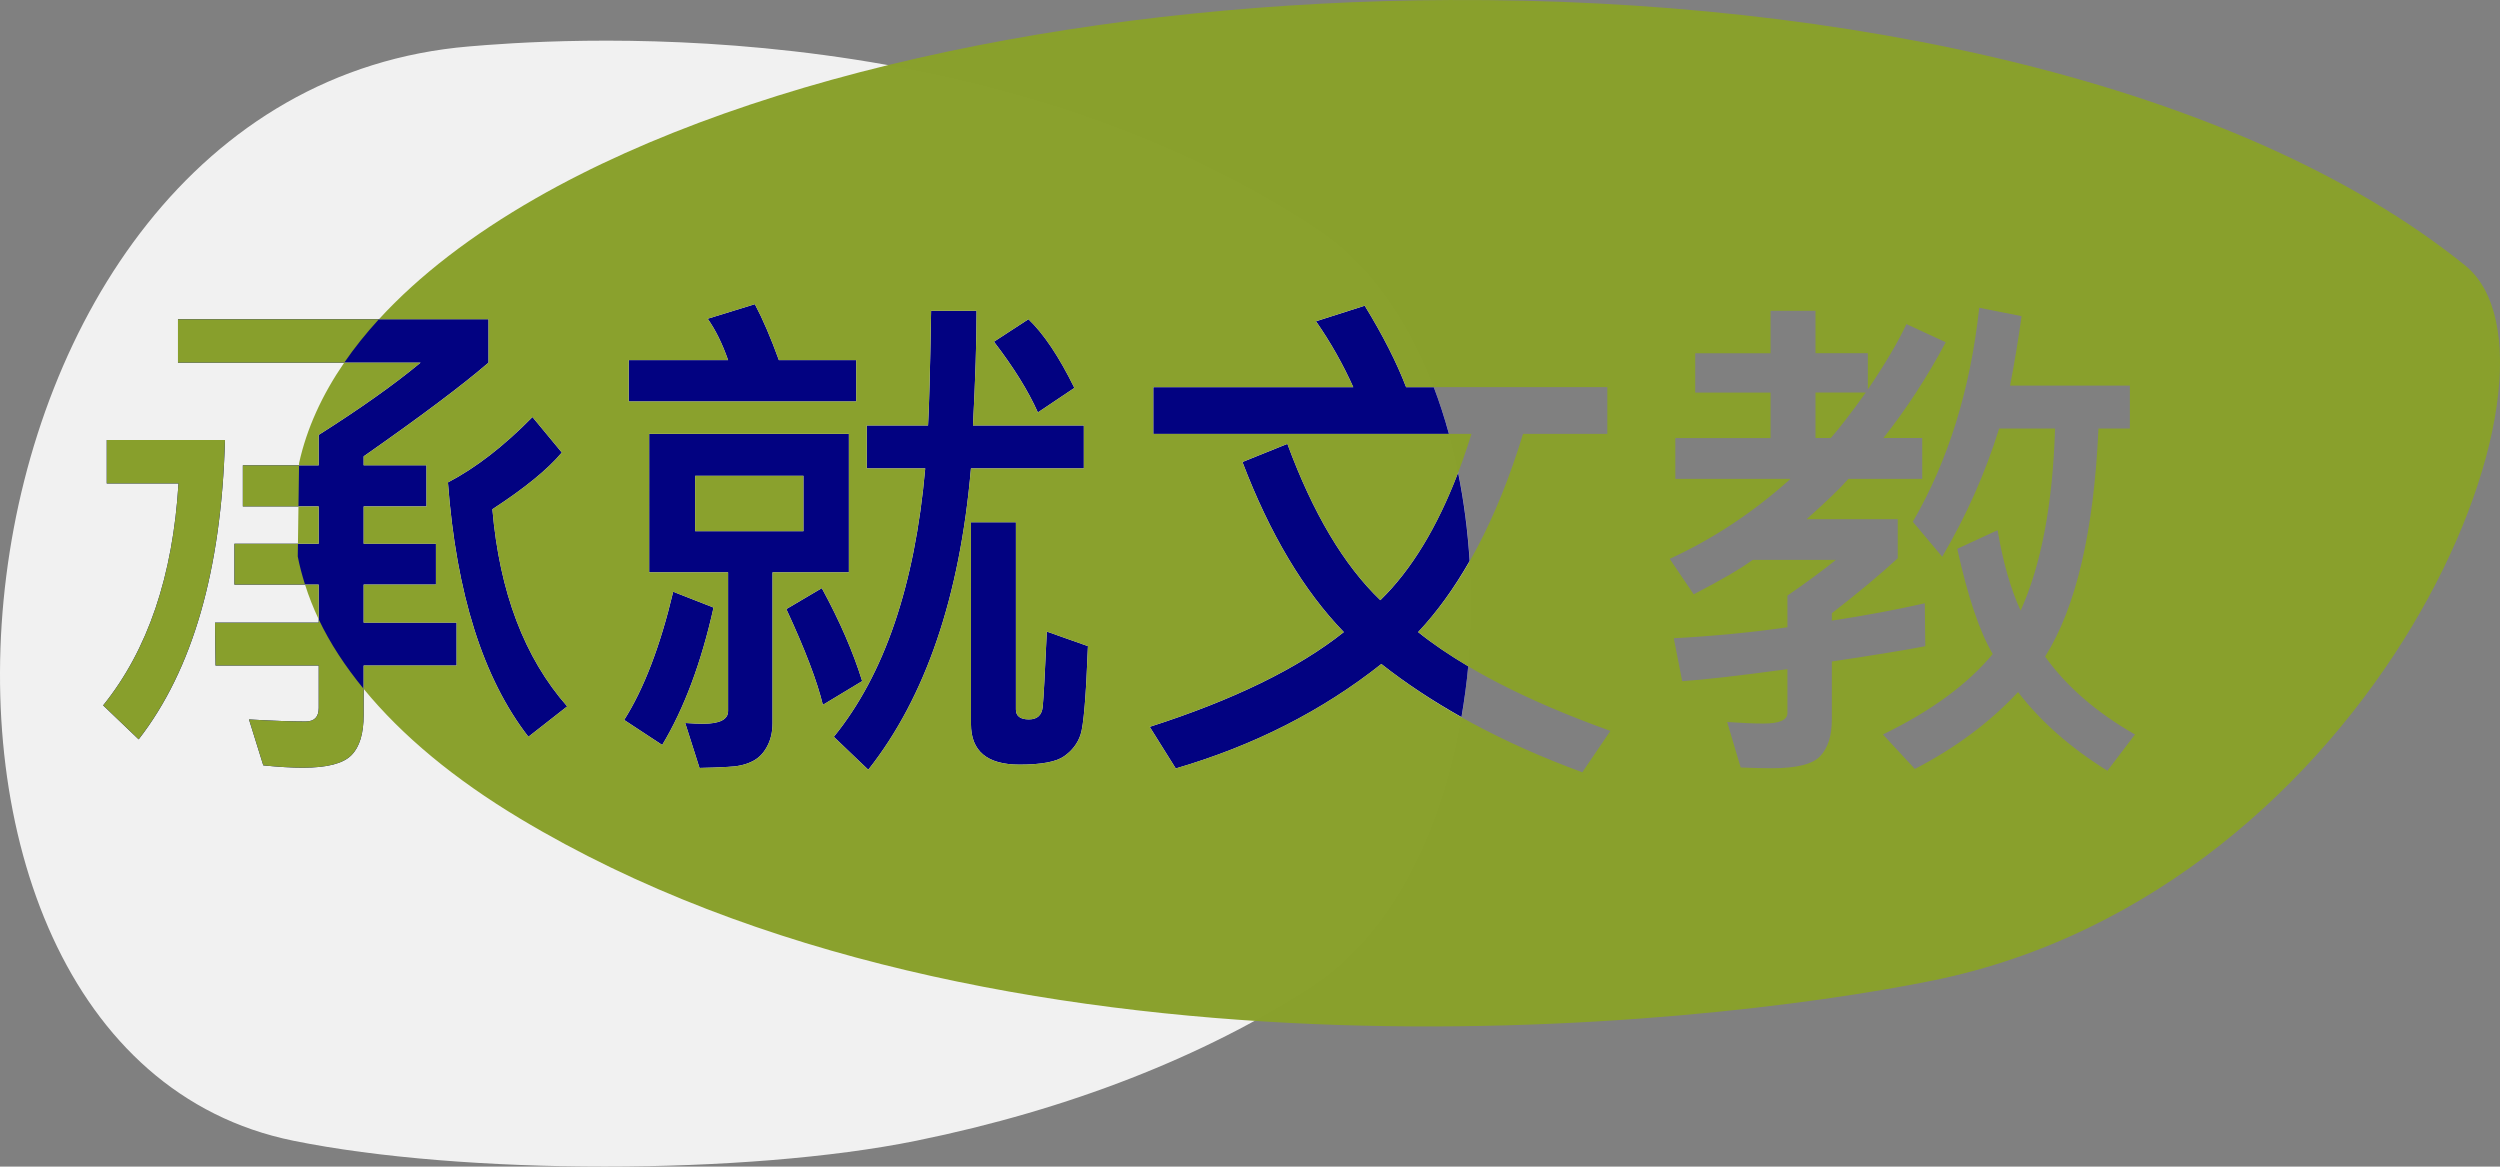
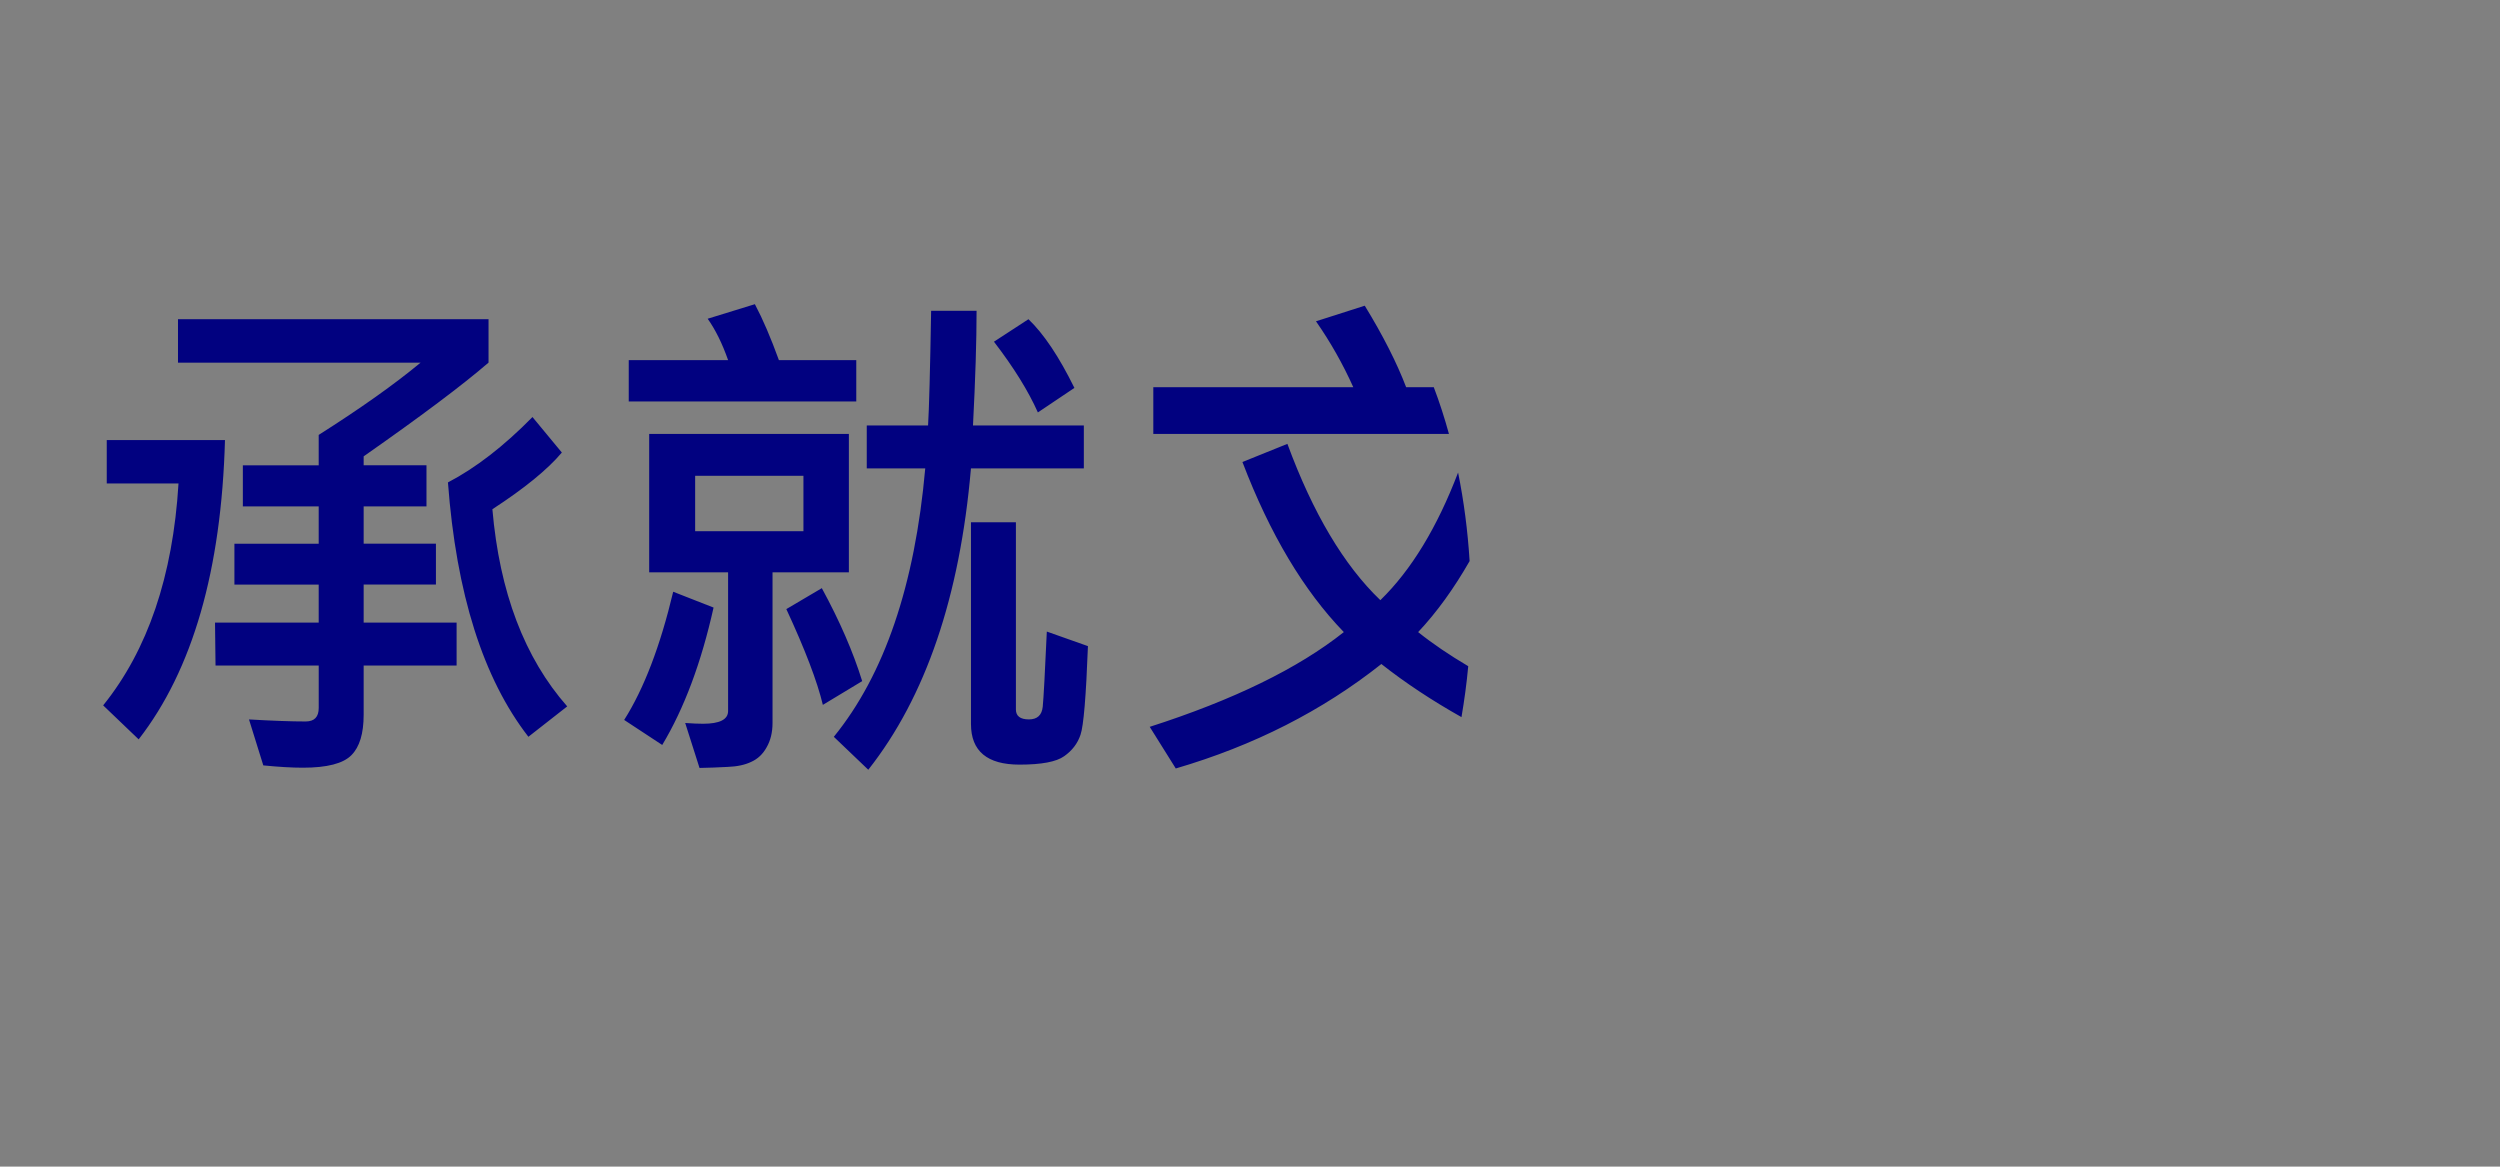
<svg xmlns="http://www.w3.org/2000/svg" width="121.409mm" height="56.654mm" viewBox="0 0 121.409 56.654" version="1.1" id="svg1">
  <rect x="0" y="0" width="121.409" height="56.654" fill="#808080" stroke="none" />
  <defs id="defs1" />
  <g id="layer1" style="opacity:1" transform="translate(-210.608,-196.321)">
-     <path style="display:inline;opacity:0.99;fill:#f2f2f2;stroke-width:0.265" id="path12" d="m 109.626,162.726 c -5.18,3.354 -11.749,5.947 -19.17,7.458 -8.231,1.677 -22.042,1.677 -30.273,-1e-5 -22.009,-4.484 -17.997,-50.915 8.552,-53.142 3.627,-0.304 24.676,-2.016 41.17,8.859 10.062,6.634 9.978,30.183 -0.28,36.826 z" transform="translate(164.662,81.533)" />
    <path id="path4" style="display:inline;opacity:0.99;fill:#000080;stroke-width:0.265" d="m 247.269,211.093 -2.294,0.707 c 0.38,0.537 0.711,1.207 0.992,2.009 h -4.825 v 2.009 h 11.05 v -2.009 h -3.758 c -0.389,-1.075 -0.777,-1.98 -1.166,-2.716 z m 29.617,0.074 -2.369,0.757 c 0.703,1.009 1.306,2.075 1.811,3.2 h -9.711 v 2.27 h 14.357 c -0.214,-0.779 -0.458,-1.538 -0.737,-2.27 h -1.342 c -0.455,-1.191 -1.124,-2.509 -2.009,-3.956 z m -21.059,0.248 c -0.05,2.919 -0.099,4.775 -0.149,5.569 h -2.977 v 2.084 h 2.84 c -0.504,5.672 -1.984,10.017 -4.44,13.035 l 1.674,1.6 c 2.786,-3.531 4.448,-8.409 4.986,-14.635 h 5.482 v -2.084 h -5.383 c 0.116,-2.249 0.174,-4.105 0.174,-5.569 z m -36.575,0.409 v 2.108 h 11.782 c -1.265,1.05 -2.915,2.22 -4.949,3.51 v 1.476 h -3.683 v 1.997 h 3.683 v 1.811 h -4.093 v 1.984 h 4.093 v 1.848 h -5.035 l 0.025,2.084 h 5.011 v 2.059 c 0,0.438 -0.211,0.657 -0.633,0.657 -0.695,0 -1.612,-0.033 -2.753,-0.099 l 0.695,2.232 c 0.744,0.074 1.385,0.112 1.922,0.112 1.174,0 1.96,-0.203 2.356,-0.608 0.397,-0.397 0.595,-1.05 0.595,-1.96 v -2.394 h 4.514 v -2.084 h -4.514 v -1.848 h 3.51 v -1.984 h -3.51 v -1.811 h 3.051 v -1.997 h -3.051 v -0.434 c 2.778,-1.943 4.8,-3.46 6.065,-4.552 v -2.108 z m 41.3,0 -1.674,1.091 c 0.959,1.248 1.67,2.394 2.133,3.435 l 1.774,-1.191 c -0.744,-1.513 -1.488,-2.625 -2.232,-3.336 z m -24.085,4.75 c -1.389,1.414 -2.757,2.472 -4.105,3.175 0.405,5.399 1.707,9.517 3.907,12.353 l 1.885,-1.476 c -2.075,-2.356 -3.287,-5.548 -3.634,-9.575 1.563,-1.017 2.687,-1.935 3.373,-2.753 z m 5.668,0.819 v 6.722 h 3.832 v 6.734 c 0,0.413 -0.405,0.62 -1.215,0.62 -0.232,0 -0.521,-0.012 -0.868,-0.037 l 0.695,2.183 c 0.446,-0.008 0.901,-0.025 1.364,-0.05 0.463,-0.017 0.847,-0.099 1.153,-0.248 0.314,-0.141 0.562,-0.376 0.744,-0.707 0.19,-0.331 0.285,-0.723 0.285,-1.178 v -7.317 h 3.708 v -6.722 z m -26.343,0.298 v 2.108 h 3.485 c -0.273,4.498 -1.492,8.09 -3.659,10.778 l 1.724,1.65 c 2.621,-3.373 4.018,-8.219 4.192,-14.536 z m 57.336,0.186 -2.183,0.881 c 1.331,3.489 2.972,6.243 4.924,8.26 -2.216,1.761 -5.358,3.295 -9.426,4.601 l 1.265,2.022 c 3.787,-1.108 7.115,-2.799 9.984,-5.073 1.177,0.928 2.479,1.784 3.891,2.579 0.139,-0.814 0.252,-1.639 0.328,-2.473 -0.907,-0.537 -1.725,-1.088 -2.433,-1.656 0.913,-0.97 1.744,-2.127 2.5,-3.449 -0.091,-1.46 -0.277,-2.902 -0.56,-4.299 -1.015,2.66 -2.27,4.733 -3.775,6.198 -1.769,-1.695 -3.274,-4.225 -4.514,-7.59 z m -28.761,1.55 h 5.259 v 2.691 h -5.259 z m 13.395,2.257 v 9.798 c 0,1.315 0.785,1.972 2.356,1.972 1.067,0 1.79,-0.136 2.17,-0.409 0.389,-0.273 0.653,-0.62 0.794,-1.042 0.149,-0.43 0.269,-1.864 0.36,-4.304 l -1.997,-0.707 c -0.091,2.017 -0.157,3.233 -0.198,3.646 -0.041,0.413 -0.265,0.62 -0.67,0.62 -0.422,0 -0.633,-0.161 -0.633,-0.484 v -9.091 z m -7.243,3.2 -1.724,1.017 c 0.909,1.96 1.501,3.51 1.774,4.651 l 1.91,-1.153 c -0.438,-1.414 -1.091,-2.919 -1.96,-4.514 z m -7.218,0.174 c -0.628,2.638 -1.422,4.713 -2.381,6.226 l 1.848,1.215 c 1.067,-1.778 1.898,-4.002 2.493,-6.672 z" />
-     <path id="path3" style="display:inline;opacity:0.99;fill:#89a02c;stroke-width:0.272" d="m 281.036,196.322 c -16.83,0.074 -33.55,3.412 -44.406,9.628 -3.102,1.776 -5.674,3.75 -7.62,5.875 h 5.323 v 2.108 c -1.265,1.091 -3.287,2.609 -6.065,4.552 v 0.434 h 3.051 v 1.997 h -3.051 v 1.811 h 3.51 v 1.984 h -3.51 v 1.848 h 4.514 v 2.084 h -4.514 v 1.131 c 1.861,2.274 4.416,4.391 7.582,6.292 22.955,13.788 57.085,10.224 68.635,7.87 21.523,-4.386 31.862,-29.866 25.833,-34.728 -10.989,-8.862 -30.207,-12.97 -49.282,-12.886 z m -52.768,33.452 c -0.893,-1.091 -1.634,-2.217 -2.183,-3.377 v 0.162 h -5.035 l 0.025,2.084 h 5.011 v 2.059 c 0,0.438 -0.211,0.657 -0.633,0.657 -0.695,0 -1.612,-0.033 -2.753,-0.099 l 0.695,2.232 c 0.744,0.074 1.385,0.112 1.922,0.112 1.174,0 1.96,-0.203 2.356,-0.608 0.397,-0.397 0.595,-1.05 0.595,-1.96 z m -2.183,-3.377 v -1.686 h -0.663 c 0.179,0.569 0.4,1.131 0.663,1.686 z m -0.663,-1.686 c -0.142,-0.452 -0.266,-0.907 -0.354,-1.367 l 0.009,-0.618 h -3.085 v 1.984 z m -0.345,-1.984 h 1.008 v -1.811 h -0.982 z m 0.026,-1.811 0.028,-1.997 h -2.73 v 1.997 z m 0.028,-1.997 h 0.953 v -1.476 c 2.034,-1.29 3.683,-2.46 4.949,-3.51 h -3.708 c -1.073,1.563 -1.822,3.194 -2.193,4.881 z m 2.194,-4.986 c 0.493,-0.718 1.055,-1.421 1.684,-2.108 h -9.759 v 2.108 z m 19.942,-2.84 c 0.389,0.736 0.777,1.641 1.166,2.716 h 3.758 v 2.009 h -11.05 v -2.009 h 4.825 c -0.281,-0.802 -0.612,-1.472 -0.992,-2.009 z m 29.617,0.074 c 0.885,1.447 1.554,2.766 2.009,3.956 h 9.773 v 2.27 h -4.093 c -1.273,4.159 -2.972,7.367 -5.097,9.624 2.175,1.745 5.288,3.345 9.339,4.8 l -1.364,2.009 c -3.853,-1.414 -7.107,-3.167 -9.761,-5.259 -2.869,2.274 -6.197,3.965 -9.984,5.073 l -1.265,-2.022 c 4.068,-1.306 7.21,-2.84 9.426,-4.601 -1.951,-2.017 -3.593,-4.771 -4.924,-8.26 l 2.183,-0.881 c 1.24,3.365 2.745,5.895 4.514,7.59 1.844,-1.794 3.32,-4.486 4.428,-8.074 h -15.453 v -2.27 h 9.711 c -0.504,-1.124 -1.108,-2.191 -1.811,-3.2 z m 29.84,0.099 2.059,0.409 c -0.157,1.133 -0.343,2.257 -0.558,3.373 h 5.817 v 2.084 h -1.525 c -0.223,4.994 -1.087,8.686 -2.592,11.075 1.042,1.455 2.497,2.716 4.366,3.783 l -1.339,1.761 c -1.786,-1.108 -3.233,-2.381 -4.341,-3.82 -1.373,1.472 -3.043,2.716 -5.011,3.733 l -1.55,-1.674 c 2.332,-1.133 4.109,-2.435 5.333,-3.907 -0.637,-1.075 -1.211,-2.778 -1.724,-5.11 l 1.96,-0.905 c 0.256,1.538 0.628,2.84 1.116,3.907 1,-2.208 1.559,-5.155 1.674,-8.843 h -2.716 c -0.67,2.158 -1.592,4.233 -2.766,6.226 l -1.426,-1.699 c 1.72,-2.96 2.795,-6.424 3.225,-10.393 z m -50.899,0.149 h 2.208 c 0,1.463 -0.058,3.32 -0.174,5.569 h 5.383 v 2.084 h -5.482 c -0.537,6.226 -2.199,11.104 -4.986,14.635 l -1.674,-1.6 c 2.456,-3.018 3.936,-7.363 4.44,-13.035 h -2.84 v -2.084 h 2.977 c 0.05,-0.794 0.099,-2.65 0.149,-5.569 z m 40.767,0 h 2.183 v 2.059 h 2.542 v 1.761 c 0.86,-1.273 1.484,-2.332 1.873,-3.175 l 1.91,0.881 c -0.893,1.678 -1.902,3.229 -3.026,4.651 h 1.885 v 1.984 h -3.584 c -0.397,0.455 -1.075,1.108 -2.034,1.96 h 4.428 v 1.898 c -0.852,0.785 -1.918,1.674 -3.2,2.667 v 0.36 c 1.629,-0.248 3.134,-0.529 4.514,-0.843 l 0.025,2.084 c -0.777,0.157 -2.29,0.405 -4.539,0.744 v 2.815 c 0,0.785 -0.186,1.377 -0.558,1.774 -0.364,0.397 -1.149,0.595 -2.356,0.595 -0.43,0 -0.934,-0.012 -1.513,-0.037 l -0.657,-2.208 c 0.736,0.05 1.323,0.074 1.761,0.074 0.777,0 1.166,-0.17 1.166,-0.508 v -2.133 c -2.373,0.322 -4.076,0.517 -5.11,0.583 l -0.409,-2.084 c 1.96,-0.107 3.799,-0.285 5.519,-0.533 v -1.538 c 0.876,-0.604 1.662,-1.182 2.356,-1.736 h -4.043 c -0.571,0.422 -1.525,0.98 -2.865,1.674 l -1.166,-1.724 c 2.108,-0.967 4.064,-2.261 5.866,-3.882 h -5.593 v -1.984 h 4.626 v -2.208 h -3.659 v -1.91 h 3.659 z m -36.041,0.409 c 0.744,0.711 1.488,1.823 2.232,3.336 l -1.774,1.191 c -0.463,-1.042 -1.174,-2.187 -2.133,-3.435 z m 38.224,3.559 v 2.208 h 0.744 c 0.43,-0.488 0.996,-1.224 1.699,-2.208 z m -62.309,1.191 1.426,1.724 c -0.686,0.819 -1.811,1.736 -3.373,2.753 0.347,4.027 1.559,7.218 3.634,9.575 l -1.885,1.476 c -2.199,-2.836 -3.502,-6.954 -3.907,-12.353 1.348,-0.703 2.716,-1.761 4.105,-3.175 z m 5.668,0.819 h 9.699 v 6.722 h -3.708 v 7.317 c 0,0.455 -0.095,0.847 -0.285,1.178 -0.182,0.331 -0.43,0.566 -0.744,0.707 -0.306,0.149 -0.69,0.232 -1.153,0.248 -0.463,0.025 -0.918,0.041 -1.364,0.05 l -0.695,-2.183 c 0.347,0.025 0.637,0.037 0.868,0.037 0.81,0 1.215,-0.207 1.215,-0.62 v -6.734 h -3.832 z m -26.343,0.298 v 2.108 h 3.485 c -0.273,4.498 -1.492,8.09 -3.659,10.778 l 1.724,1.65 c 2.621,-3.373 4.018,-8.219 4.192,-14.536 z m 28.575,1.736 v 2.691 h 5.259 v -2.691 z m 13.395,2.257 h 2.183 v 9.091 c 0,0.322 0.211,0.484 0.633,0.484 0.405,0 0.628,-0.207 0.67,-0.62 0.041,-0.413 0.107,-1.629 0.198,-3.646 l 1.997,0.707 c -0.091,2.439 -0.211,3.874 -0.36,4.304 -0.141,0.422 -0.405,0.769 -0.794,1.042 -0.38,0.273 -1.104,0.409 -2.17,0.409 -1.571,0 -2.356,-0.657 -2.356,-1.972 z m -7.243,3.2 c 0.868,1.596 1.521,3.101 1.96,4.514 l -1.91,1.153 c -0.273,-1.141 -0.864,-2.691 -1.774,-4.651 z m -7.218,0.174 1.96,0.769 c -0.595,2.671 -1.426,4.895 -2.493,6.672 l -1.848,-1.215 c 0.959,-1.513 1.753,-3.588 2.381,-6.226 z" />
  </g>
</svg>